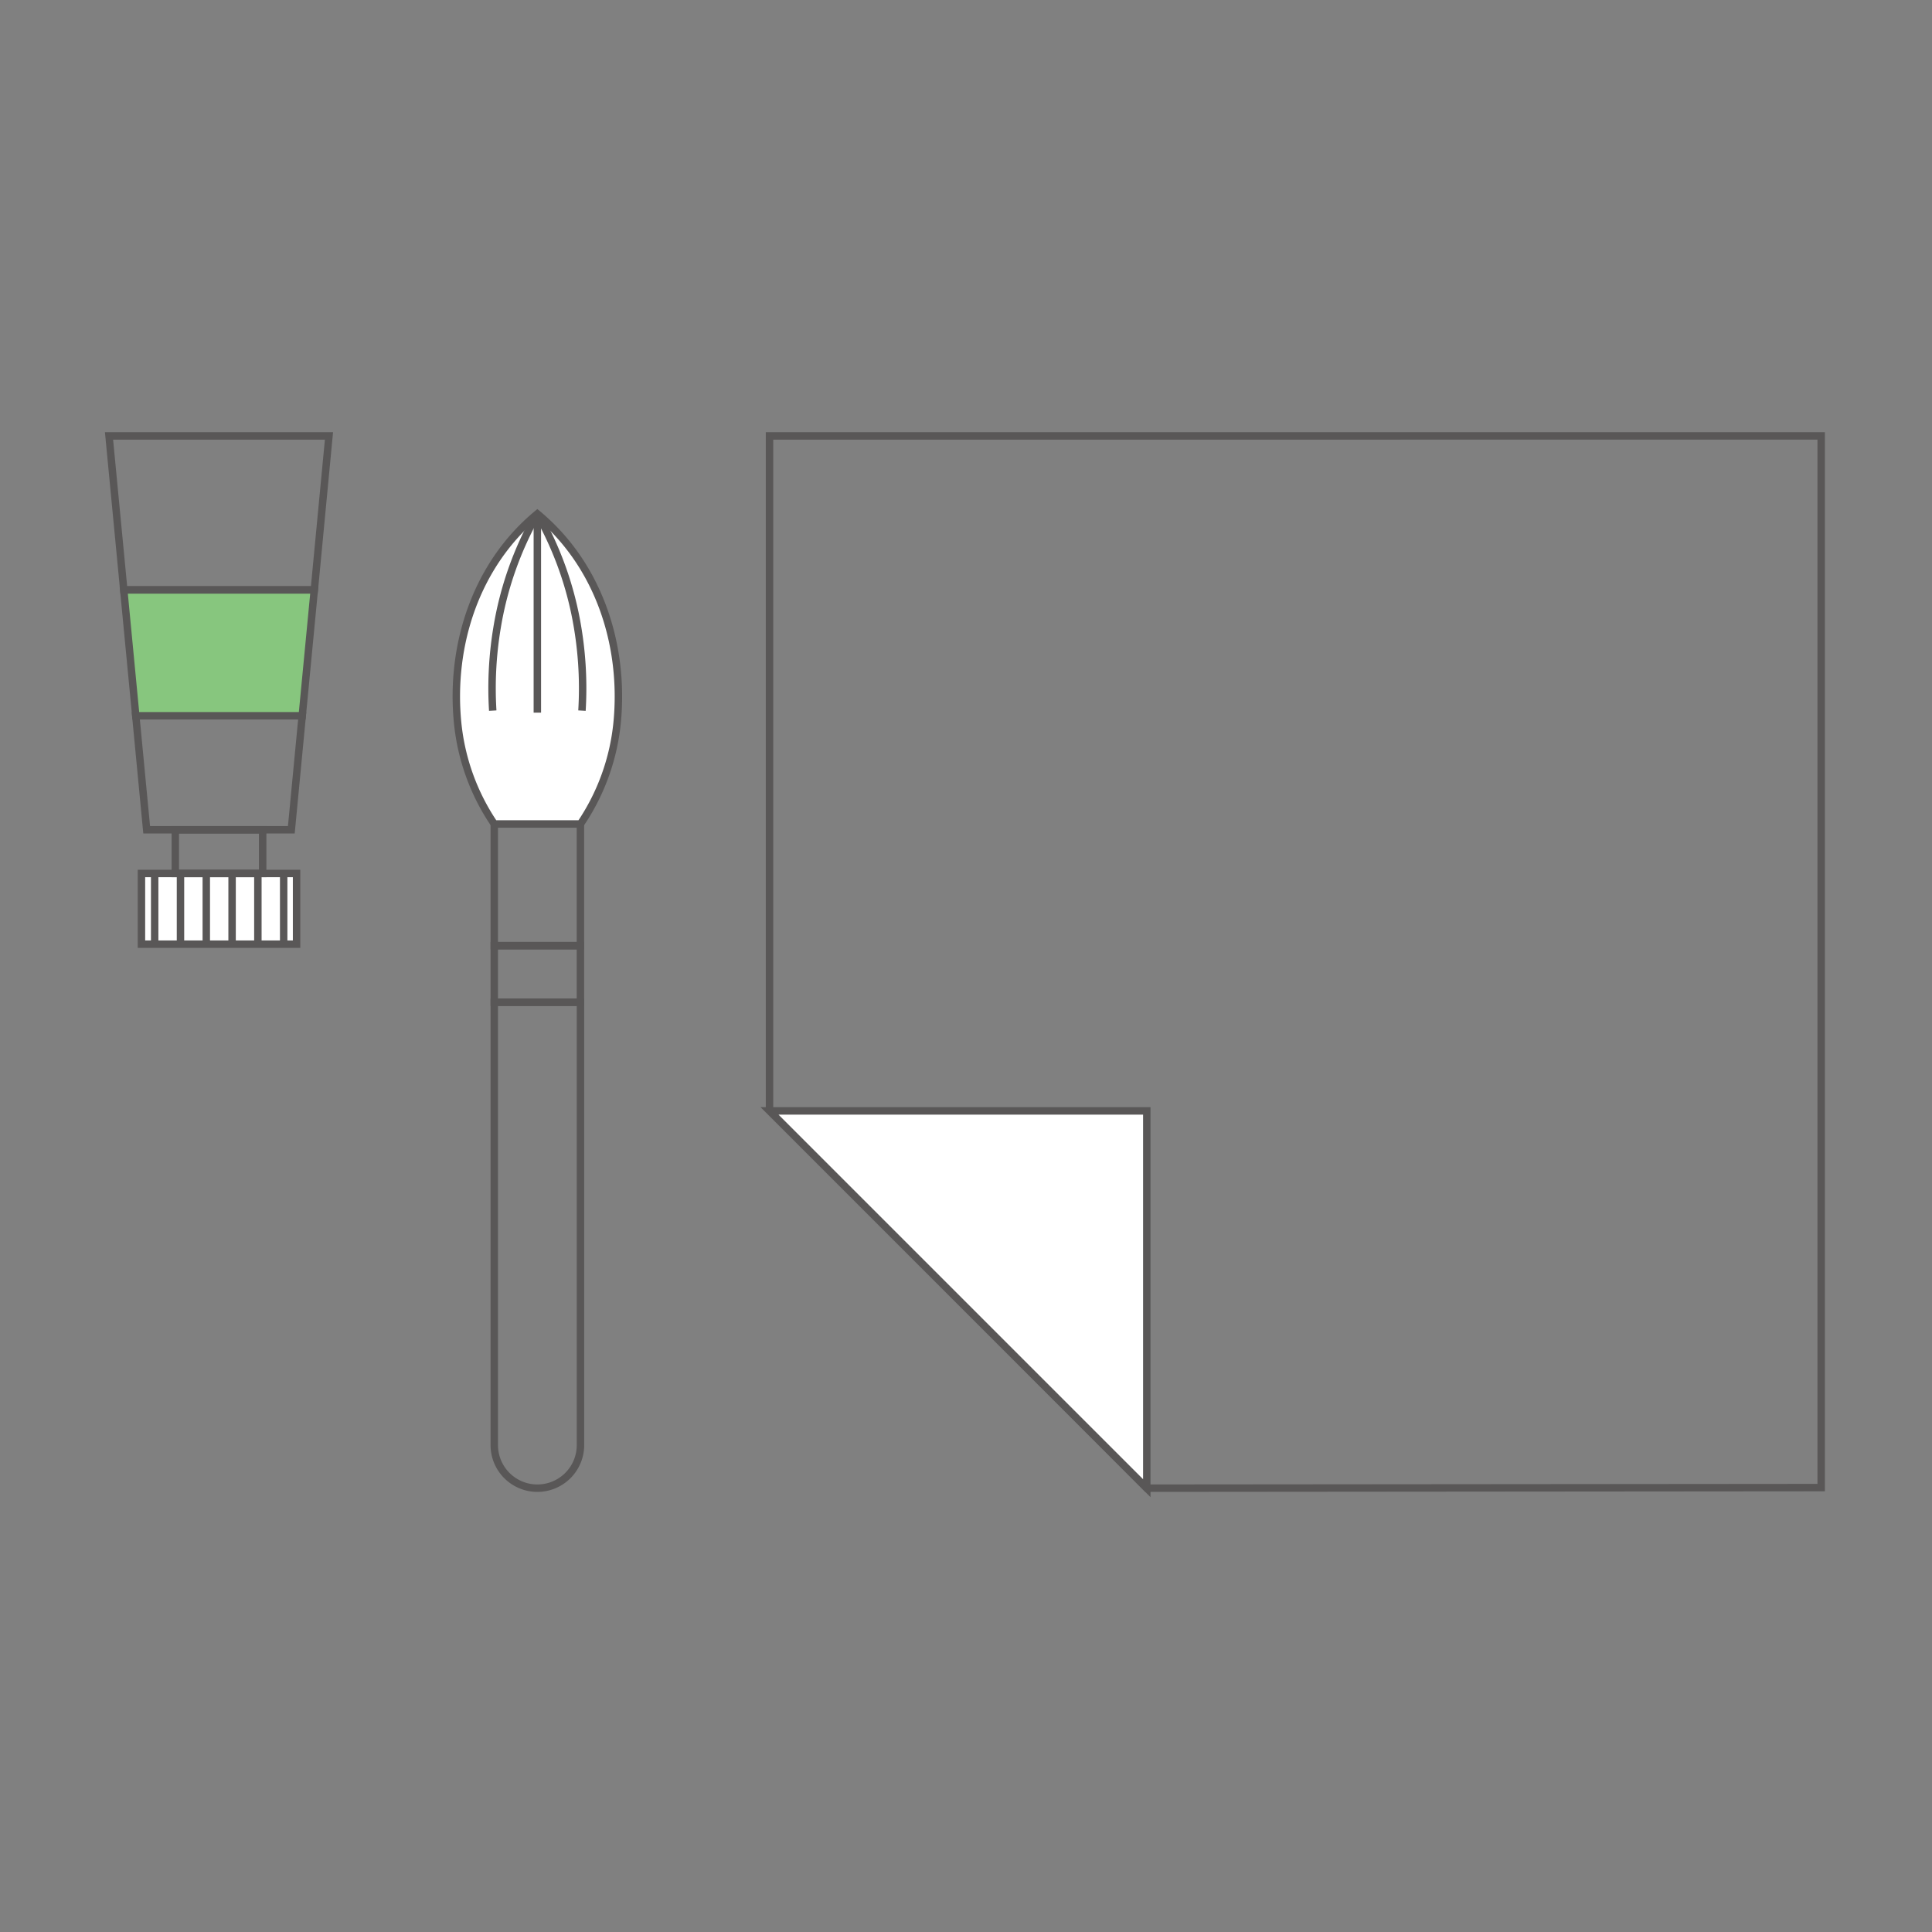
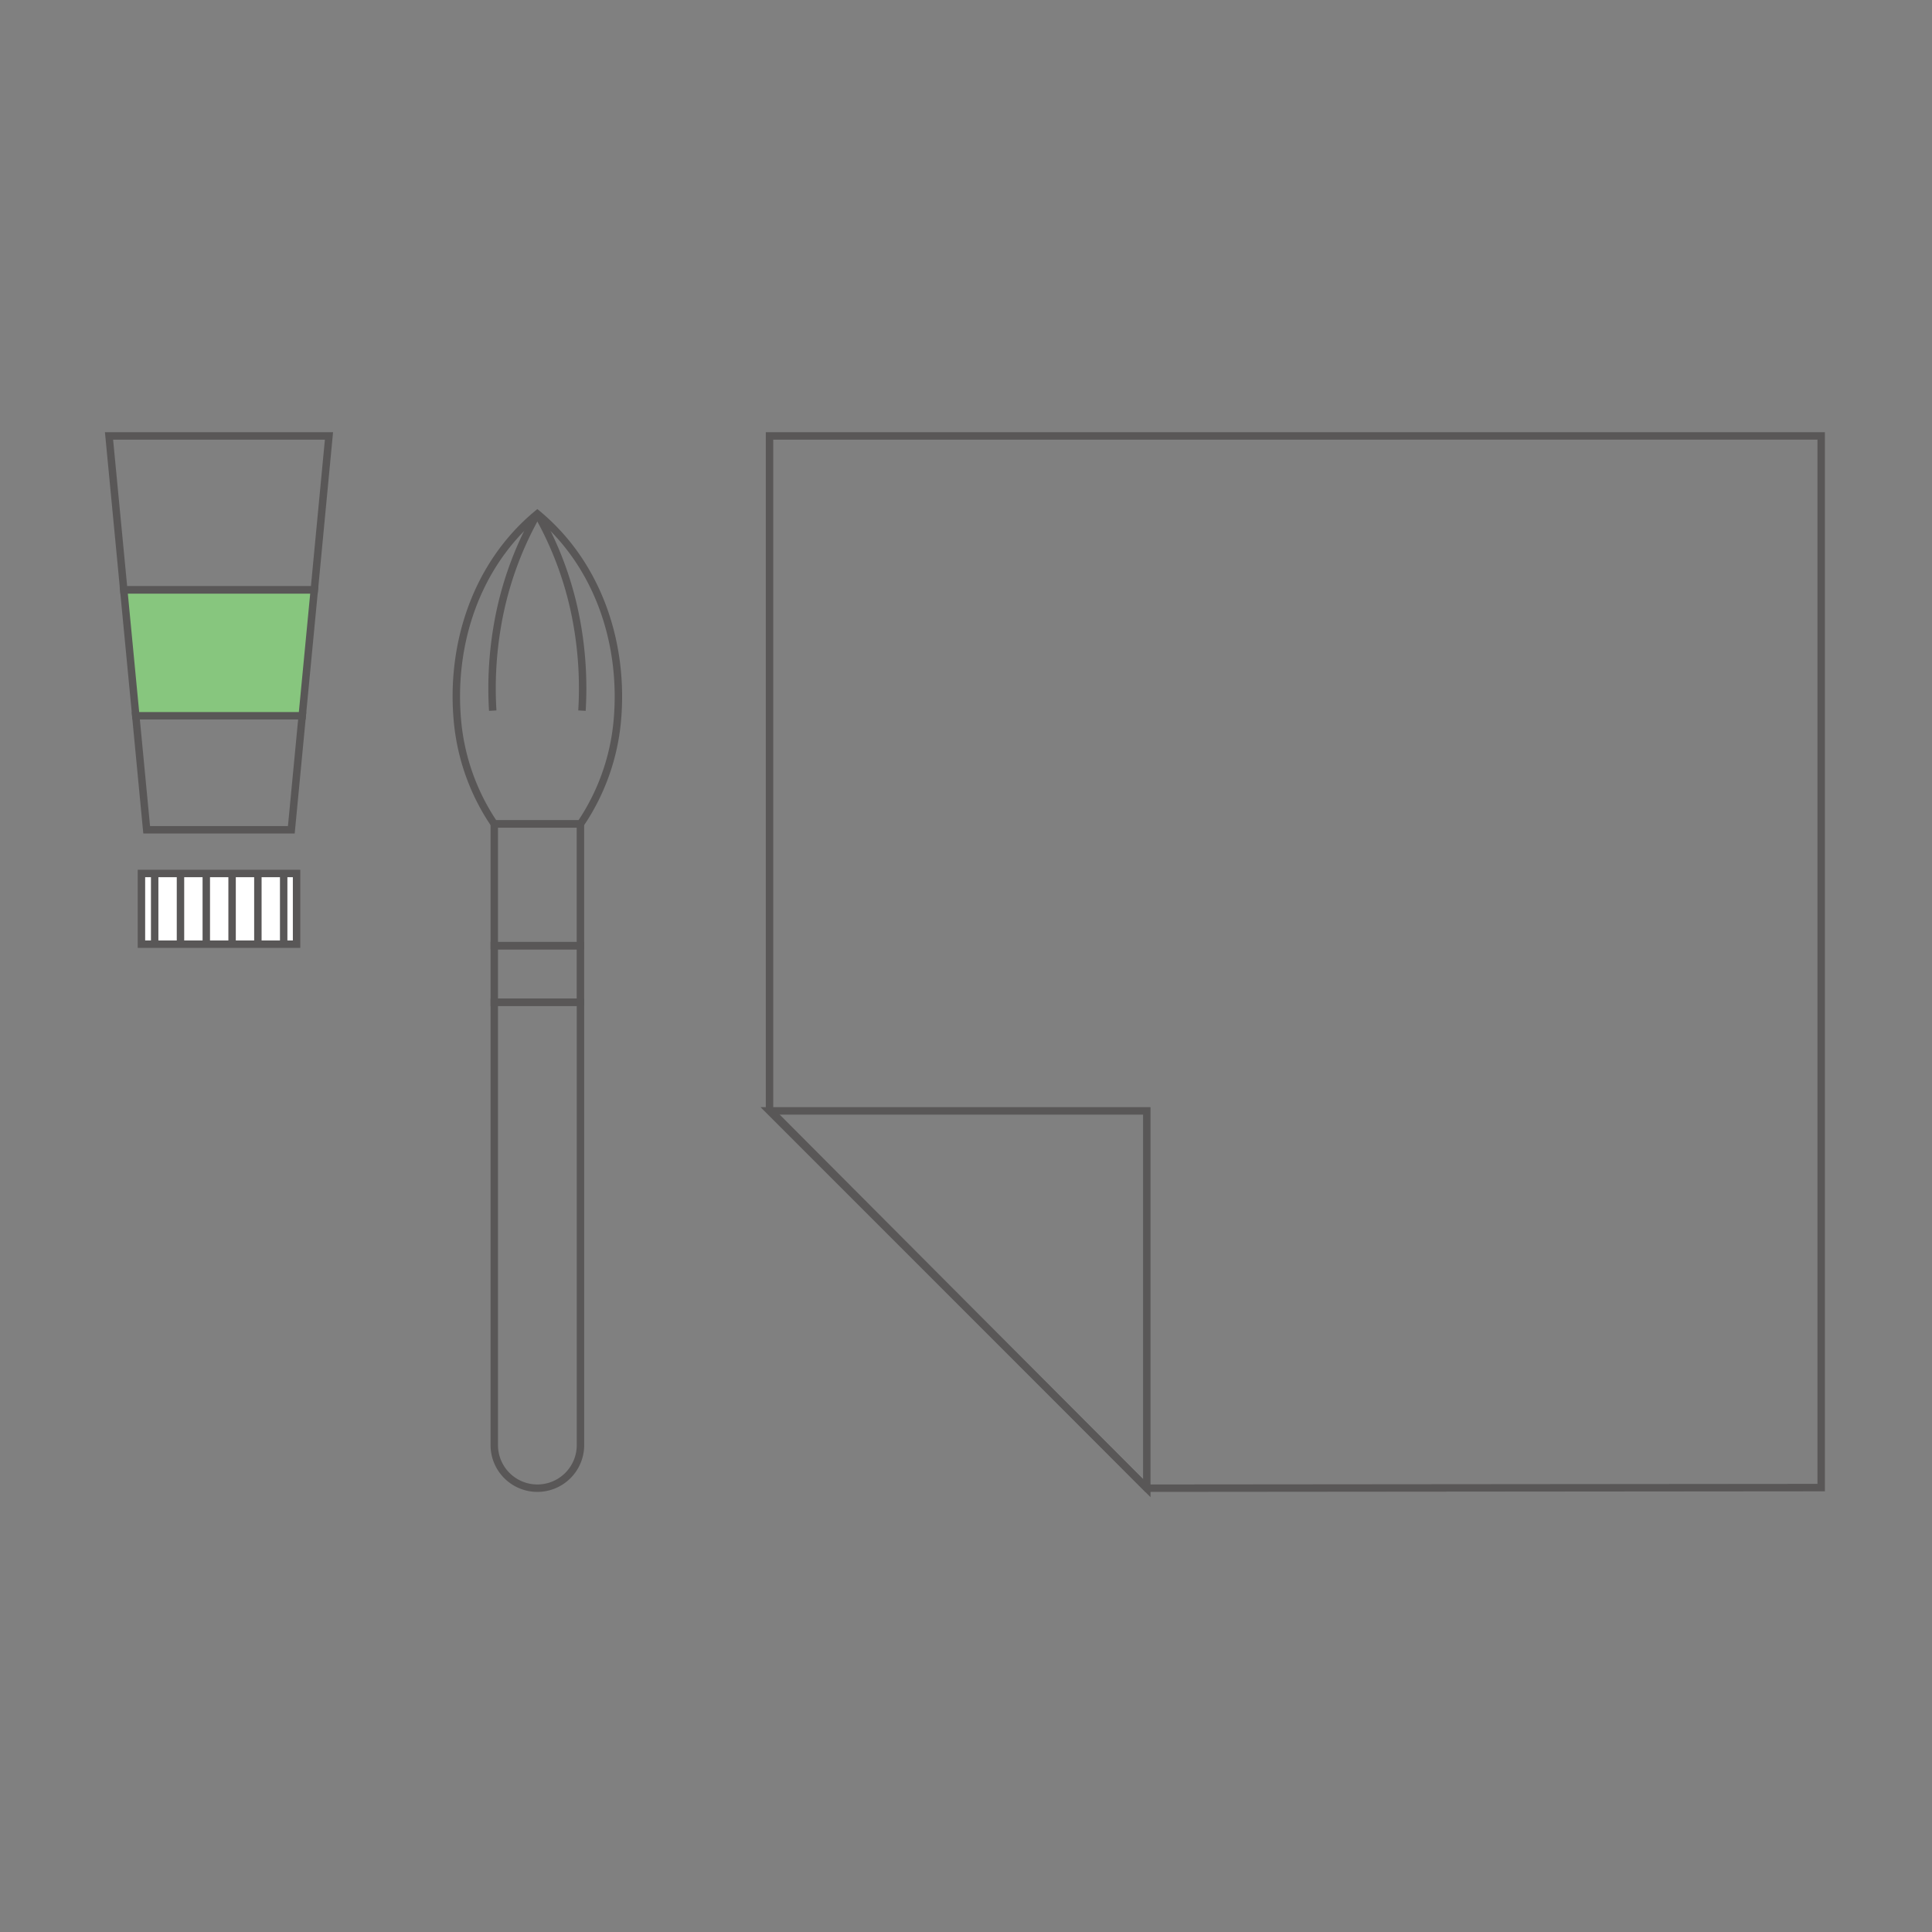
<svg xmlns="http://www.w3.org/2000/svg" width="195" height="195" viewBox="0 0 195 195">
  <rect x="0" y="0" width="195" height="195" fill="#808080" stroke="none" />
  <defs>
    <clipPath id="clip-path">
      <rect id="長方形_378" data-name="長方形 378" width="195" height="195" transform="translate(-8427 11525)" fill="#fff" opacity="0.58" />
    </clipPath>
  </defs>
  <g id="seiryou_tl08" transform="translate(8427 -11525)" clip-path="url(#clip-path)">
    <g id="グループ_432" data-name="グループ 432" transform="translate(-8416 11569)">
      <rect id="長方形_341" data-name="長方形 341" width="8.695" height="12.283" transform="translate(38.888 39.166)" fill="none" stroke="#595757" stroke-miterlimit="10" stroke-width="0.75" />
      <rect id="長方形_342" data-name="長方形 342" width="8.695" height="5.708" transform="translate(38.888 51.448)" fill="none" stroke="#595757" stroke-miterlimit="10" stroke-width="0.75" />
      <path id="パス_806" data-name="パス 806" d="M1171.532,2206.644h0a4.348,4.348,0,0,1-4.348-4.348v-44.7h8.7v44.7A4.348,4.348,0,0,1,1171.532,2206.644Z" transform="translate(-1128.296 -2100.44)" fill="none" stroke="#595757" stroke-miterlimit="10" stroke-width="0.75" />
-       <path id="パス_807" data-name="パス 807" d="M1171.532,2108.307c-6.183,5.12-8.828,13.229-8.043,21.122a22.1,22.1,0,0,0,3.695,10.176h8.7a22.1,22.1,0,0,0,3.695-10.176c.785-7.893-1.86-16-8.043-21.122" transform="translate(-1128.296 -2100.44)" fill="#fff" />
      <path id="パス_808" data-name="パス 808" d="M1171.532,2108.307c-6.183,5.12-8.828,13.229-8.043,21.122a22.1,22.1,0,0,0,3.695,10.176h8.7a22.1,22.1,0,0,0,3.695-10.176C1180.36,2121.536,1177.715,2113.427,1171.532,2108.307Z" transform="translate(-1128.296 -2100.44)" fill="none" stroke="#595757" stroke-miterlimit="10" stroke-width="0.75" />
-       <line id="線_88" data-name="線 88" y2="20.06" transform="translate(43.235 7.867)" fill="none" stroke="#595757" stroke-miterlimit="10" stroke-width="0.75" />
      <path id="パス_809" data-name="パス 809" d="M1171.532,2108.307a34.518,34.518,0,0,0-4.078,11.559,37.209,37.209,0,0,0-.425,8.3" transform="translate(-1128.296 -2100.44)" fill="none" stroke="#595757" stroke-miterlimit="10" stroke-width="0.75" />
      <path id="パス_810" data-name="パス 810" d="M1171.532,2108.307a34.5,34.5,0,0,1,4.078,11.559,37.21,37.21,0,0,1,.425,8.3" transform="translate(-1128.296 -2100.44)" fill="none" stroke="#595757" stroke-miterlimit="10" stroke-width="0.75" />
      <rect id="長方形_343" data-name="長方形 343" width="15.657" height="7.135" transform="translate(3.276 44.162)" fill="#fff" />
      <rect id="長方形_344" data-name="長方形 344" width="15.657" height="7.135" transform="translate(3.276 44.162)" fill="none" stroke="#595757" stroke-miterlimit="10" stroke-width="0.75" />
-       <rect id="長方形_345" data-name="長方形 345" width="8.818" height="4.409" transform="translate(6.694 39.751)" fill="none" stroke="#595757" stroke-miterlimit="10" stroke-width="0.75" />
      <path id="パス_811" data-name="パス 811" d="M1132.1,2140.192H1146.7l1.1-11.507H1131Z" transform="translate(-1128.296 -2100.44)" fill="none" stroke="#595757" stroke-miterlimit="10" stroke-width="0.75" />
      <path id="パス_812" data-name="パス 812" d="M1150.5,2100.44H1128.3l1.489,15.541h19.231Z" transform="translate(-1128.296 -2100.44)" fill="none" stroke="#595757" stroke-miterlimit="10" stroke-width="0.75" />
      <path id="パス_813" data-name="パス 813" d="M1147.8,2128.685l1.217-12.7h-19.231l1.217,12.7Z" transform="translate(-1128.296 -2100.44)" fill="#87c67e" />
      <path id="パス_814" data-name="パス 814" d="M1147.8,2128.685l1.217-12.7h-19.231l1.217,12.7Z" transform="translate(-1128.296 -2100.44)" fill="none" stroke="#595757" stroke-miterlimit="10" stroke-width="0.75" />
      <line id="線_89" data-name="線 89" y1="7.135" transform="translate(4.612 44.162)" fill="none" stroke="#595757" stroke-miterlimit="10" stroke-width="0.75" />
      <line id="線_90" data-name="線 90" y1="7.135" transform="translate(9.821 44.162)" fill="none" stroke="#595757" stroke-miterlimit="10" stroke-width="0.75" />
      <line id="線_91" data-name="線 91" y1="7.135" transform="translate(12.425 44.162)" fill="none" stroke="#595757" stroke-miterlimit="10" stroke-width="0.75" />
      <line id="線_92" data-name="線 92" y1="7.135" transform="translate(15.028 44.162)" fill="none" stroke="#595757" stroke-miterlimit="10" stroke-width="0.75" />
      <line id="線_93" data-name="線 93" y1="7.135" transform="translate(17.632 44.162)" fill="none" stroke="#595757" stroke-miterlimit="10" stroke-width="0.75" />
      <path id="パス_815" data-name="パス 815" d="M1135.512,2151.736V2144.6" transform="translate(-1128.296 -2100.44)" fill="none" stroke="#595757" stroke-miterlimit="10" stroke-width="0.75" />
      <path id="パス_816" data-name="パス 816" d="M1301.11,2206.585l-68.066.059-38.079-38.205v-68H1301.11Z" transform="translate(-1128.296 -2100.44)" fill="none" stroke="#595757" stroke-miterlimit="10" stroke-width="0.75" />
-       <path id="パス_817" data-name="パス 817" d="M1194.965,2168.565h38.079v38.079l-38.079-38.079" transform="translate(-1128.296 -2100.44)" fill="#fff" />
      <path id="パス_818" data-name="パス 818" d="M1194.965,2168.565h38.079v38.079Z" transform="translate(-1128.296 -2100.44)" fill="none" stroke="#595757" stroke-miterlimit="10" stroke-width="0.75" />
    </g>
  </g>
</svg>